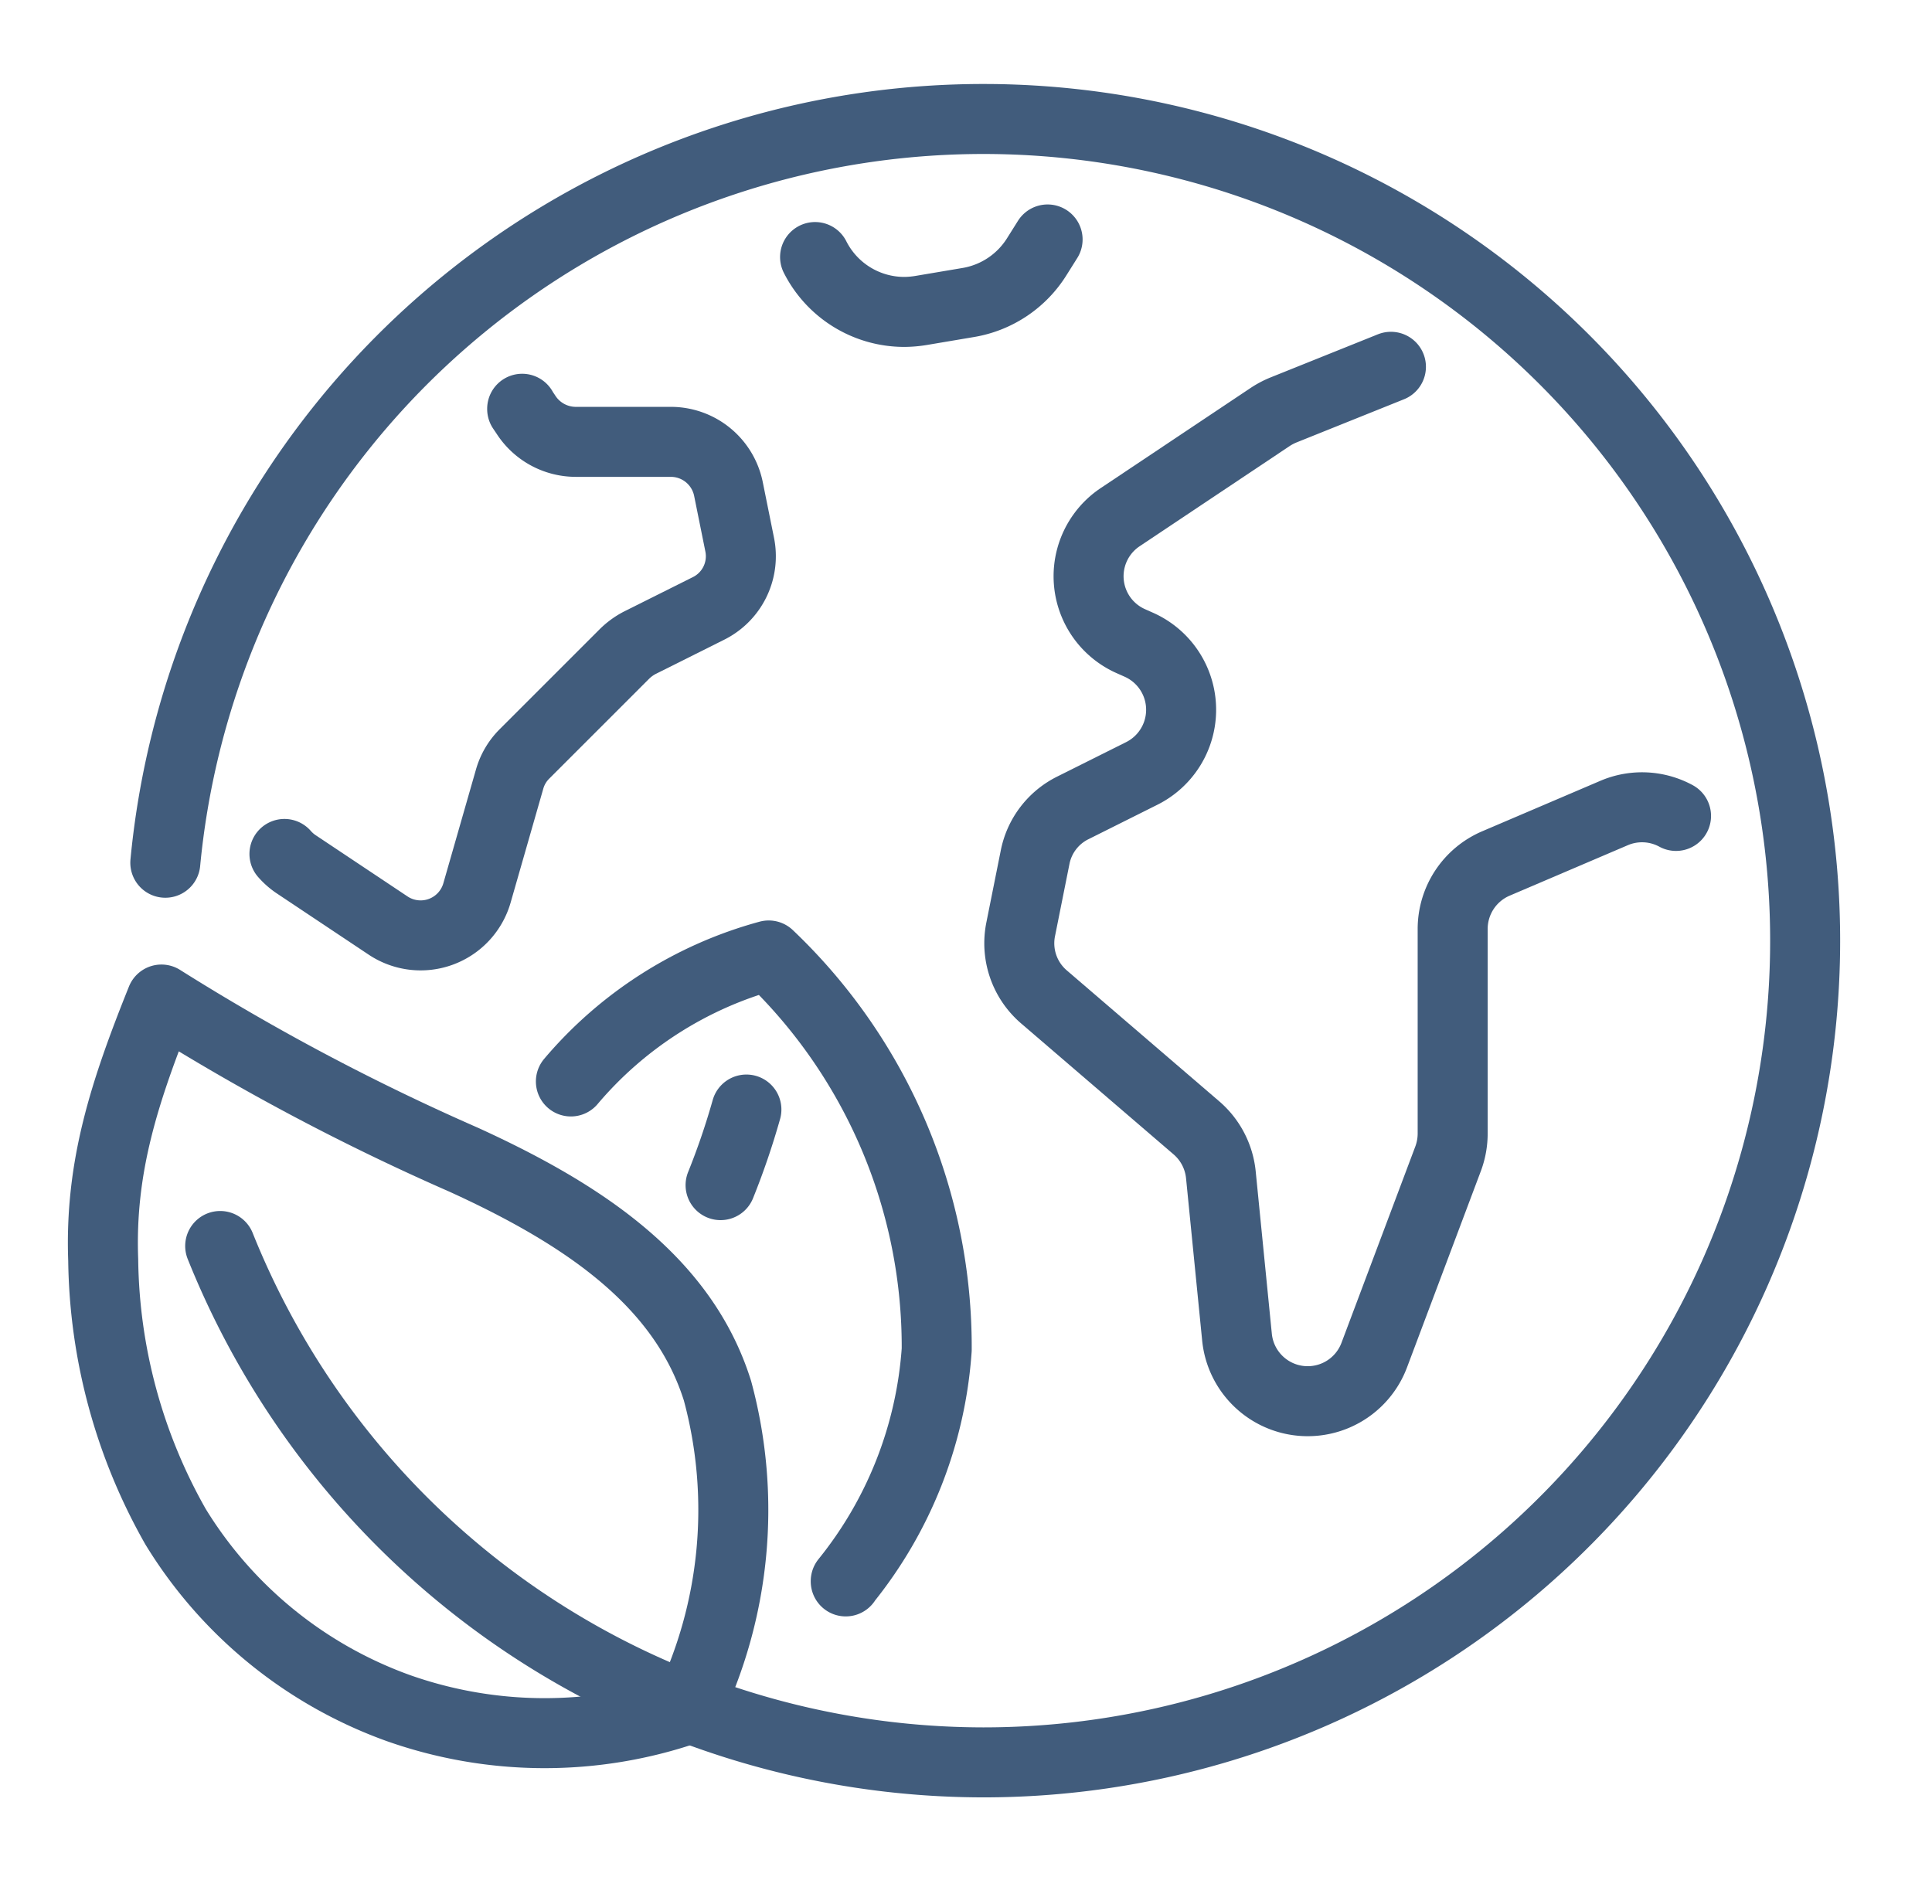
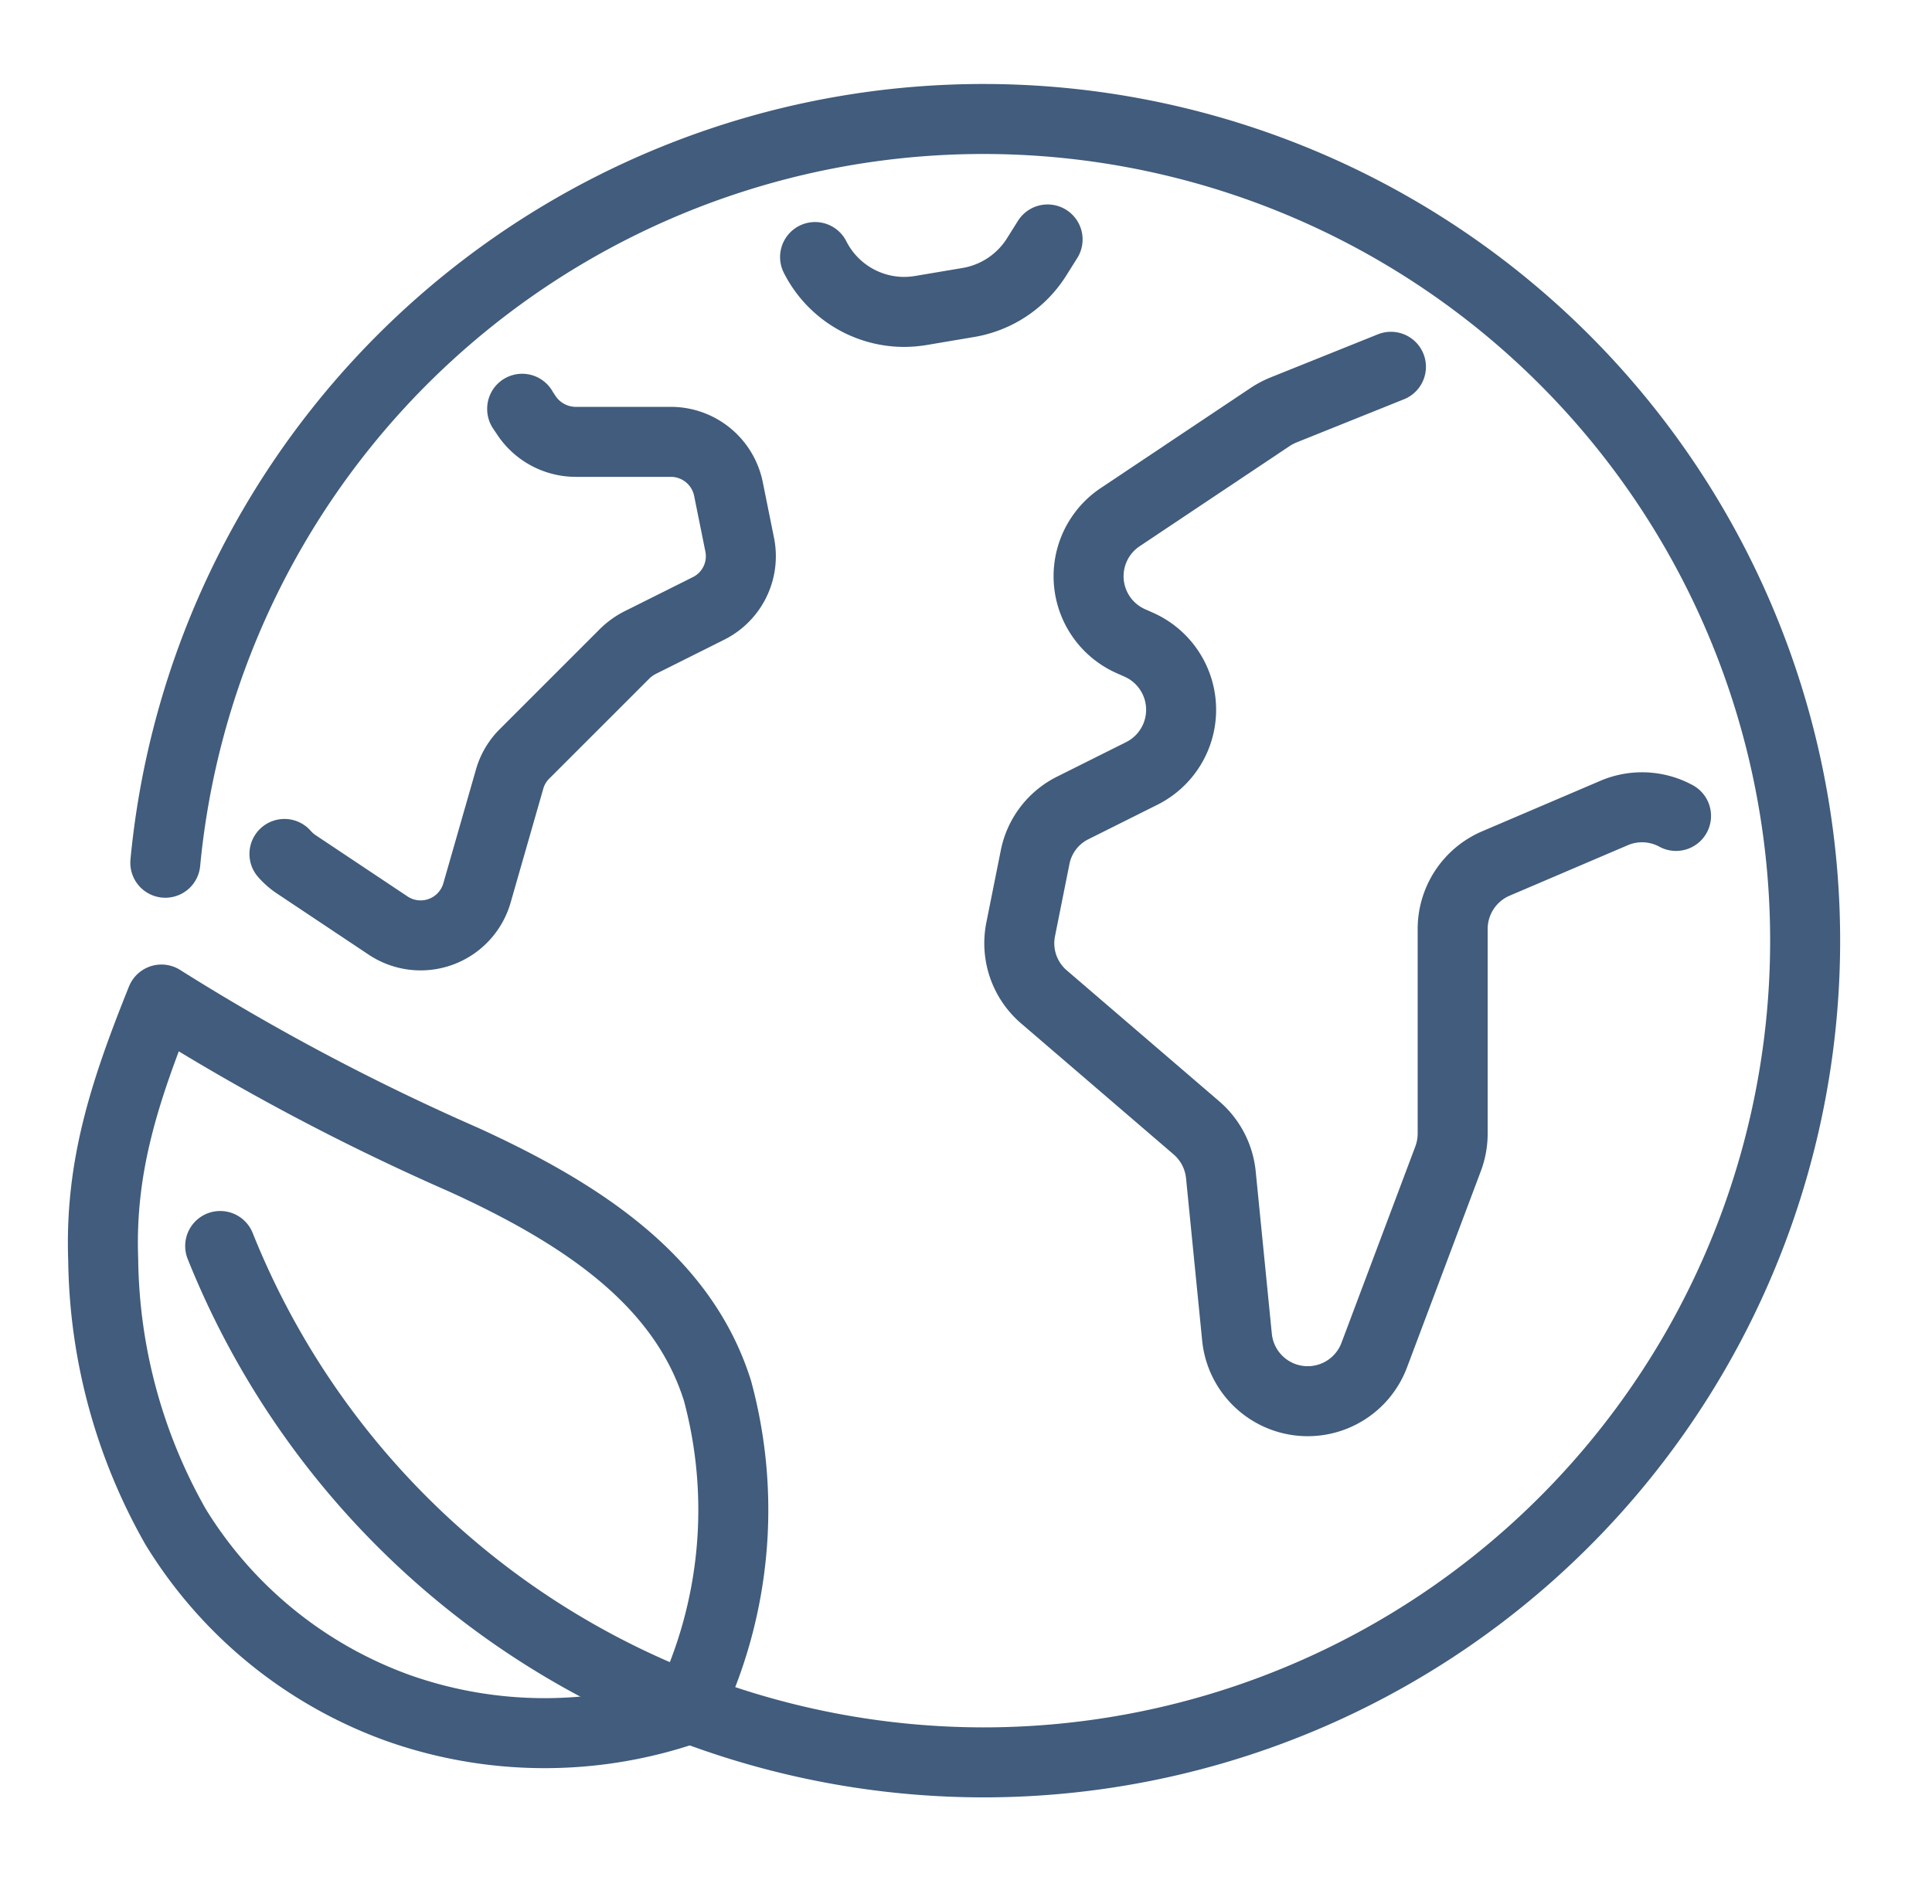
<svg xmlns="http://www.w3.org/2000/svg" width="69" height="68" viewBox="0 0 69 68">
  <defs>
    <clipPath id="clip-path">
      <rect id="Rectangle_14" data-name="Rectangle 14" width="69" height="68" transform="translate(0.377 0)" fill="none" stroke="#415c7c" stroke-width="2.5" />
    </clipPath>
  </defs>
  <g id="Group_7" data-name="Group 7" transform="translate(-0.377 0)">
    <g id="Group_6" data-name="Group 6" transform="translate(0 0)" clip-path="url(#clip-path)">
      <path id="Path_1" data-name="Path 1" d="M27.881,242.352a15.691,15.691,0,0,1-10.32-.041A15.458,15.458,0,0,1,9.6,235.832a19.754,19.754,0,0,1-2.585-9.526c-.123-3.32.755-6.006,2.08-9.305a82.143,82.143,0,0,0,10.8,5.724c4.323,1.974,7.84,4.363,9.059,8.251A16.305,16.305,0,0,1,27.881,242.352Z" transform="translate(-2.952 -181.3)" fill="none" stroke="#415c7c" stroke-linecap="round" stroke-linejoin="round" stroke-width="2.5" />
-       <path id="Path_2" data-name="Path 2" d="M118.65,211a14.1,14.1,0,0,1,7.065-4.5,19.284,19.284,0,0,1,6,14.077,14.765,14.765,0,0,1-3.249,8.27v.01" transform="translate(-97.884 -172.373)" fill="none" stroke="#415c7c" stroke-linecap="round" stroke-linejoin="round" stroke-width="2.5" />
-       <path id="Path_3" data-name="Path 3" d="M155.272,243.25a26.5,26.5,0,0,1-.922,2.7" transform="translate(-128.238 -203.62)" fill="none" stroke="#415c7c" stroke-linecap="round" stroke-linejoin="round" stroke-width="2.5" />
      <path id="Path_4" data-name="Path 4" d="M50.33,91.991a2.153,2.153,0,0,0,.4.356l3.3,2.2a2.094,2.094,0,0,0,3.176-1.163l1.163-4.056a2.066,2.066,0,0,1,.535-.912l3.564-3.564a2.278,2.278,0,0,1,.545-.4l2.453-1.226a2.082,2.082,0,0,0,1.122-2.285l-.4-1.981a2.1,2.1,0,0,0-2.054-1.688H60.728a2.121,2.121,0,0,1-1.782-.985L58.82,76.1v-.01" transform="translate(-39.794 -61.49)" fill="none" stroke="#415c7c" stroke-linecap="round" stroke-linejoin="round" stroke-width="2.5" />
      <path id="Path_5" data-name="Path 5" d="M176.89,36.329a3.57,3.57,0,0,0,3.186,1.96,3.834,3.834,0,0,0,.6-.052l1.677-.283a3.583,3.583,0,0,0,2.453-1.635l.388-.618" transform="translate(-147.403 -27.148)" fill="none" stroke="#415c7c" stroke-linecap="round" stroke-linejoin="round" stroke-width="2.5" />
      <path id="Path_6" data-name="Path 6" d="M238.9,66.08c-.021.01-.031.01-.052.021l-3.784,1.52a2.765,2.765,0,0,0-.461.241l-5.367,3.585a2.537,2.537,0,0,0,.377,4.434l.283.126a2.542,2.542,0,0,1,.1,4.6l-2.453,1.226a2.509,2.509,0,0,0-1.352,1.771l-.514,2.568a2.524,2.524,0,0,0,.839,2.421l5.43,4.664a2.544,2.544,0,0,1,.88,1.677l.576,5.8a2.538,2.538,0,0,0,4.905.639l2.641-7.023a2.573,2.573,0,0,0,.157-.891v-7.3a2.544,2.544,0,0,1,1.541-2.337l4.214-1.8a2.541,2.541,0,0,1,2.222.1" transform="translate(-188.847 -52.979)" fill="none" stroke="#415c7c" stroke-linecap="round" stroke-linejoin="round" stroke-width="2.5" />
      <path id="Path_7" data-name="Path 7" d="M23.87,47.25A29.336,29.336,0,0,0,34.3,60.394a29.437,29.437,0,0,0,16.823,5.3A29.349,29.349,0,1,0,21.91,33.561" transform="translate(-15.629 -2.746)" fill="none" stroke="#415c7c" stroke-linecap="round" stroke-linejoin="round" stroke-width="2.5" />
    </g>
  </g>
</svg>